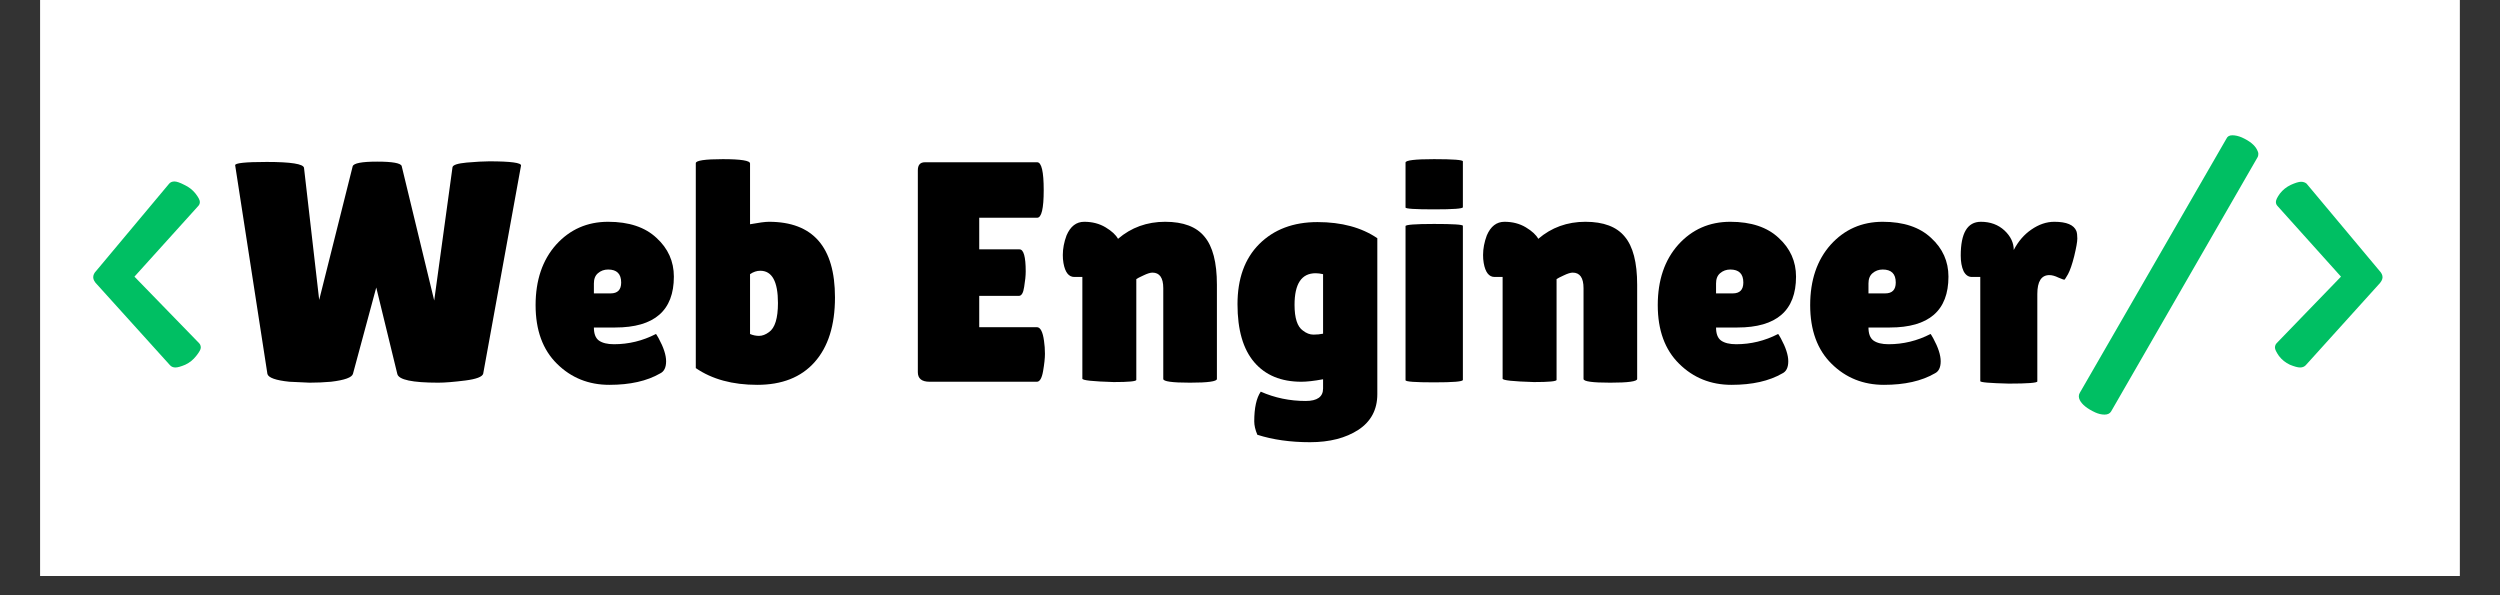
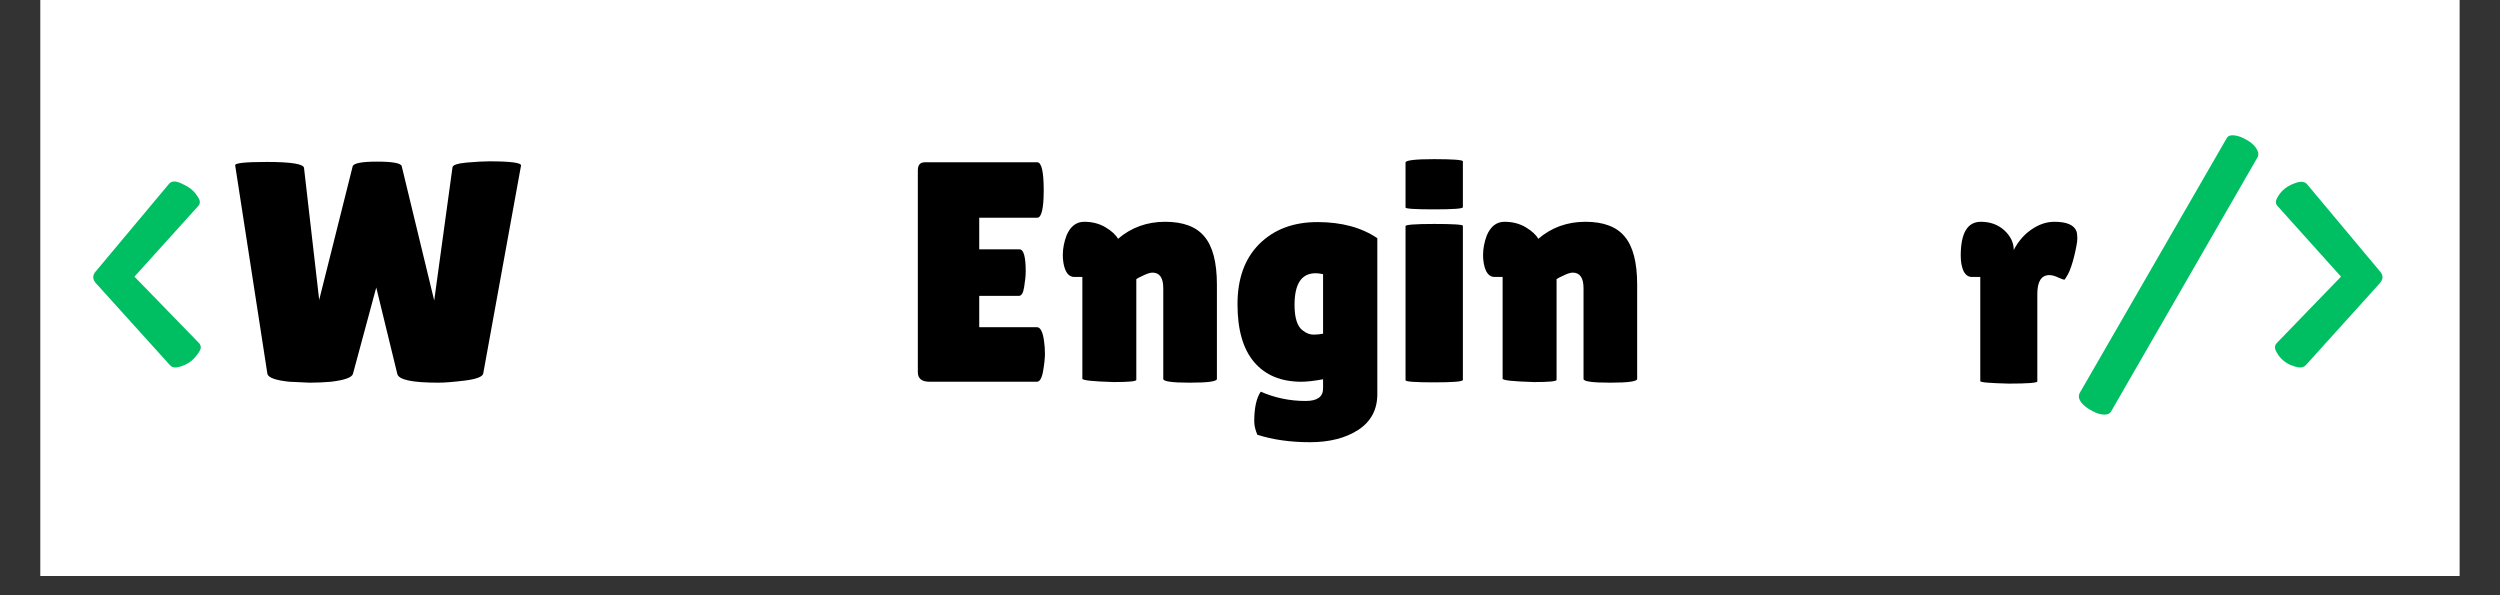
<svg xmlns="http://www.w3.org/2000/svg" width="168" zoomAndPan="magnify" viewBox="0 0 126 30" height="40" preserveAspectRatio="xMidYMid meet" version="1.0">
  <rect x="0" y="0" width="126" height="30" fill="#333333" stroke="none" />
  <defs>
    <g />
    <clipPath id="4b80b84d24">
      <path d="M 2.031 0 L 123.965 0 L 123.965 29.031 L 2.031 29.031 Z M 2.031 0 " clip-rule="nonzero" />
    </clipPath>
  </defs>
  <g clip-path="url(#4b80b84d24)">
-     <path fill="#ffffff" d="M 2.031 0 L 123.969 0 L 123.969 29.031 L 2.031 29.031 Z M 2.031 0 " fill-opacity="1" fill-rule="nonzero" />
    <path fill="#ffffff" d="M 2.031 0 L 123.969 0 L 123.969 29.031 L 2.031 29.031 Z M 2.031 0 " fill-opacity="1" fill-rule="nonzero" />
  </g>
  <g fill="#00bf63" fill-opacity="1">
    <g transform="translate(3.87, 19.24)">
      <g>
        <path d="M 4.656 -9.984 C 4.719 -10.055 4.805 -10.094 4.922 -10.094 C 5.035 -10.094 5.203 -10.035 5.422 -9.922 C 5.648 -9.816 5.836 -9.672 5.984 -9.484 C 6.129 -9.297 6.203 -9.156 6.203 -9.062 C 6.203 -8.977 6.172 -8.906 6.109 -8.844 L 2.906 -5.297 L 6.156 -1.953 C 6.219 -1.891 6.25 -1.812 6.25 -1.719 C 6.25 -1.633 6.172 -1.492 6.016 -1.297 C 5.867 -1.109 5.688 -0.961 5.469 -0.859 C 5.25 -0.766 5.082 -0.719 4.969 -0.719 C 4.863 -0.719 4.773 -0.754 4.703 -0.828 L 1.047 -4.875 C 0.898 -5.02 0.828 -5.148 0.828 -5.266 C 0.828 -5.379 0.879 -5.488 0.984 -5.594 Z M 4.656 -9.984 " />
      </g>
    </g>
  </g>
  <g fill="#000000" fill-opacity="1">
    <g transform="translate(11.525, 19.24)">
      <g>
        <path d="M 0.328 -10.906 C 0.297 -11.02 0.828 -11.078 1.922 -11.078 C 3.141 -11.078 3.766 -10.977 3.797 -10.781 L 4.562 -4.125 L 6.25 -10.859 C 6.301 -11.016 6.711 -11.094 7.484 -11.094 C 8.254 -11.094 8.664 -11.02 8.719 -10.875 L 10.359 -4.094 L 11.281 -10.812 C 11.301 -10.926 11.539 -11.004 12 -11.047 C 12.469 -11.086 12.844 -11.109 13.125 -11.109 C 14.227 -11.109 14.766 -11.035 14.734 -10.891 L 12.828 -0.406 C 12.785 -0.25 12.484 -0.133 11.922 -0.062 C 11.359 0.008 10.906 0.047 10.562 0.047 C 9.258 0.047 8.57 -0.098 8.5 -0.391 L 7.438 -4.75 L 6.266 -0.406 C 6.223 -0.219 5.852 -0.082 5.156 0 C 4.801 0.031 4.441 0.047 4.078 0.047 L 3.062 0 C 2.375 -0.07 2.004 -0.203 1.953 -0.391 Z M 0.328 -10.906 " />
      </g>
    </g>
  </g>
  <g fill="#000000" fill-opacity="1">
    <g transform="translate(26.588, 19.24)">
      <g>
-         <path d="M 6.688 -0.422 C 6.02 -0.035 5.164 0.156 4.125 0.156 C 3.082 0.156 2.203 -0.195 1.484 -0.906 C 0.766 -1.613 0.406 -2.598 0.406 -3.859 C 0.406 -5.117 0.75 -6.133 1.438 -6.906 C 2.133 -7.676 3.008 -8.062 4.062 -8.062 C 5.113 -8.062 5.926 -7.789 6.5 -7.25 C 7.082 -6.719 7.375 -6.066 7.375 -5.297 C 7.375 -3.586 6.391 -2.734 4.422 -2.734 L 3.344 -2.734 C 3.344 -2.422 3.426 -2.203 3.594 -2.078 C 3.77 -1.953 4.023 -1.891 4.359 -1.891 C 5.098 -1.891 5.801 -2.062 6.469 -2.406 C 6.477 -2.414 6.523 -2.344 6.609 -2.188 C 6.859 -1.727 6.984 -1.344 6.984 -1.031 C 6.984 -0.719 6.883 -0.516 6.688 -0.422 Z M 4.719 -5 C 4.719 -5.438 4.5 -5.656 4.062 -5.656 C 3.863 -5.656 3.691 -5.594 3.547 -5.469 C 3.41 -5.352 3.344 -5.18 3.344 -4.953 L 3.344 -4.453 L 4.188 -4.453 C 4.539 -4.453 4.719 -4.633 4.719 -5 Z M 4.719 -5 " />
-       </g>
+         </g>
    </g>
  </g>
  <g fill="#000000" fill-opacity="1">
    <g transform="translate(34.271, 19.24)">
      <g>
-         <path d="M 0.797 -11.016 C 0.797 -11.148 1.25 -11.219 2.156 -11.219 C 3.07 -11.219 3.531 -11.145 3.531 -11 L 3.531 -7.938 C 3.977 -8.02 4.297 -8.062 4.484 -8.062 C 6.703 -8.062 7.812 -6.789 7.812 -4.25 C 7.812 -2.844 7.469 -1.754 6.781 -0.984 C 6.102 -0.223 5.141 0.156 3.891 0.156 C 2.648 0.156 1.617 -0.125 0.797 -0.688 Z M 4.047 -5.594 C 3.867 -5.594 3.695 -5.535 3.531 -5.422 L 3.531 -2.406 C 3.676 -2.344 3.828 -2.312 3.984 -2.312 C 4.148 -2.312 4.316 -2.375 4.484 -2.5 C 4.785 -2.707 4.938 -3.195 4.938 -3.969 C 4.938 -5.051 4.641 -5.594 4.047 -5.594 Z M 4.047 -5.594 " />
-       </g>
+         </g>
    </g>
  </g>
  <g fill="#000000" fill-opacity="1">
    <g transform="translate(42.49, 19.24)">
      <g />
    </g>
  </g>
  <g fill="#000000" fill-opacity="1">
    <g transform="translate(45.462, 19.24)">
      <g>
        <path d="M 5.922 -6.672 C 6.129 -6.672 6.234 -6.301 6.234 -5.562 C 6.234 -5.344 6.207 -5.082 6.156 -4.781 C 6.113 -4.477 6.023 -4.328 5.891 -4.328 L 3.891 -4.328 L 3.891 -2.75 L 6.797 -2.75 C 6.973 -2.75 7.094 -2.52 7.156 -2.062 C 7.188 -1.852 7.203 -1.633 7.203 -1.406 C 7.203 -1.188 7.172 -0.895 7.109 -0.531 C 7.047 -0.176 6.941 0 6.797 0 L 1.391 0 C 0.992 0 0.797 -0.16 0.797 -0.484 L 0.797 -10.656 C 0.797 -10.926 0.914 -11.062 1.156 -11.062 L 6.812 -11.062 C 7.031 -11.062 7.141 -10.594 7.141 -9.656 C 7.141 -8.727 7.031 -8.266 6.812 -8.266 L 3.891 -8.266 L 3.891 -6.672 Z M 5.922 -6.672 " />
      </g>
    </g>
  </g>
  <g fill="#000000" fill-opacity="1">
    <g transform="translate(53.254, 19.24)">
      <g>
        <path d="M 4.016 -0.094 C 4.016 -0.02 3.633 0.016 2.875 0.016 C 1.82 -0.016 1.297 -0.07 1.297 -0.156 L 1.297 -5.281 L 0.891 -5.281 C 0.609 -5.281 0.426 -5.516 0.344 -5.984 C 0.32 -6.117 0.312 -6.254 0.312 -6.391 C 0.312 -6.711 0.375 -7.039 0.5 -7.375 C 0.695 -7.832 0.992 -8.062 1.391 -8.062 C 1.797 -8.062 2.156 -7.969 2.469 -7.781 C 2.781 -7.594 2.988 -7.398 3.094 -7.203 C 3.758 -7.773 4.551 -8.062 5.469 -8.062 C 6.383 -8.062 7.047 -7.812 7.453 -7.312 C 7.867 -6.82 8.078 -6.016 8.078 -4.891 L 8.078 -0.141 C 8.078 -0.016 7.625 0.047 6.719 0.047 C 5.82 0.047 5.375 -0.016 5.375 -0.141 L 5.375 -4.719 C 5.375 -5.238 5.191 -5.5 4.828 -5.5 C 4.723 -5.5 4.57 -5.453 4.375 -5.359 C 4.188 -5.273 4.066 -5.211 4.016 -5.172 Z M 4.016 -0.094 " />
      </g>
    </g>
  </g>
  <g fill="#000000" fill-opacity="1">
    <g transform="translate(61.964, 19.24)">
      <g>
        <path d="M 3.625 0 C 2.602 0 1.812 -0.328 1.25 -0.984 C 0.688 -1.641 0.406 -2.613 0.406 -3.906 C 0.406 -5.195 0.77 -6.207 1.5 -6.938 C 2.238 -7.676 3.219 -8.047 4.438 -8.047 C 5.656 -8.047 6.66 -7.773 7.453 -7.234 L 7.453 0.625 C 7.453 1.406 7.133 2.004 6.5 2.422 C 5.863 2.836 5.051 3.047 4.062 3.047 C 3.07 3.047 2.188 2.922 1.406 2.672 C 1.301 2.422 1.25 2.195 1.25 2 C 1.25 1.32 1.359 0.82 1.578 0.5 C 2.285 0.812 3.039 0.969 3.844 0.969 C 4.426 0.969 4.719 0.758 4.719 0.344 L 4.719 -0.125 C 4.258 -0.039 3.895 0 3.625 0 Z M 4.344 -5.469 C 3.633 -5.469 3.281 -4.938 3.281 -3.875 C 3.281 -3.207 3.422 -2.773 3.703 -2.578 C 3.879 -2.441 4.055 -2.375 4.234 -2.375 C 4.41 -2.375 4.57 -2.391 4.719 -2.422 L 4.719 -5.422 C 4.582 -5.453 4.457 -5.469 4.344 -5.469 Z M 4.344 -5.469 " />
      </g>
    </g>
  </g>
  <g fill="#000000" fill-opacity="1">
    <g transform="translate(70.12, 19.24)">
      <g>
        <path d="M 3.609 -0.094 C 3.609 -0.008 3.125 0.031 2.156 0.031 C 1.195 0.031 0.719 -0.004 0.719 -0.078 L 0.719 -7.844 C 0.719 -7.914 1.195 -7.953 2.156 -7.953 C 3.125 -7.953 3.609 -7.922 3.609 -7.859 Z M 3.609 -8.797 C 3.609 -8.723 3.125 -8.688 2.156 -8.688 C 1.195 -8.688 0.719 -8.719 0.719 -8.781 L 0.719 -11.047 C 0.719 -11.16 1.195 -11.219 2.156 -11.219 C 3.125 -11.219 3.609 -11.18 3.609 -11.109 Z M 3.609 -8.797 " />
      </g>
    </g>
  </g>
  <g fill="#000000" fill-opacity="1">
    <g transform="translate(74.435, 19.24)">
      <g>
        <path d="M 4.016 -0.094 C 4.016 -0.02 3.633 0.016 2.875 0.016 C 1.82 -0.016 1.297 -0.07 1.297 -0.156 L 1.297 -5.281 L 0.891 -5.281 C 0.609 -5.281 0.426 -5.516 0.344 -5.984 C 0.32 -6.117 0.312 -6.254 0.312 -6.391 C 0.312 -6.711 0.375 -7.039 0.5 -7.375 C 0.695 -7.832 0.992 -8.062 1.391 -8.062 C 1.797 -8.062 2.156 -7.969 2.469 -7.781 C 2.781 -7.594 2.988 -7.398 3.094 -7.203 C 3.758 -7.773 4.551 -8.062 5.469 -8.062 C 6.383 -8.062 7.047 -7.812 7.453 -7.312 C 7.867 -6.82 8.078 -6.016 8.078 -4.891 L 8.078 -0.141 C 8.078 -0.016 7.625 0.047 6.719 0.047 C 5.82 0.047 5.375 -0.016 5.375 -0.141 L 5.375 -4.719 C 5.375 -5.238 5.191 -5.5 4.828 -5.5 C 4.723 -5.5 4.57 -5.453 4.375 -5.359 C 4.188 -5.273 4.066 -5.211 4.016 -5.172 Z M 4.016 -0.094 " />
      </g>
    </g>
  </g>
  <g fill="#000000" fill-opacity="1">
    <g transform="translate(83.145, 19.24)">
      <g>
-         <path d="M 6.688 -0.422 C 6.02 -0.035 5.164 0.156 4.125 0.156 C 3.082 0.156 2.203 -0.195 1.484 -0.906 C 0.766 -1.613 0.406 -2.598 0.406 -3.859 C 0.406 -5.117 0.75 -6.133 1.438 -6.906 C 2.133 -7.676 3.008 -8.062 4.062 -8.062 C 5.113 -8.062 5.926 -7.789 6.5 -7.25 C 7.082 -6.719 7.375 -6.066 7.375 -5.297 C 7.375 -3.586 6.391 -2.734 4.422 -2.734 L 3.344 -2.734 C 3.344 -2.422 3.426 -2.203 3.594 -2.078 C 3.77 -1.953 4.023 -1.891 4.359 -1.891 C 5.098 -1.891 5.801 -2.062 6.469 -2.406 C 6.477 -2.414 6.523 -2.344 6.609 -2.188 C 6.859 -1.727 6.984 -1.344 6.984 -1.031 C 6.984 -0.719 6.883 -0.516 6.688 -0.422 Z M 4.719 -5 C 4.719 -5.438 4.5 -5.656 4.062 -5.656 C 3.863 -5.656 3.691 -5.594 3.547 -5.469 C 3.41 -5.352 3.344 -5.18 3.344 -4.953 L 3.344 -4.453 L 4.188 -4.453 C 4.539 -4.453 4.719 -4.633 4.719 -5 Z M 4.719 -5 " />
-       </g>
+         </g>
    </g>
  </g>
  <g fill="#000000" fill-opacity="1">
    <g transform="translate(90.827, 19.24)">
      <g>
-         <path d="M 6.688 -0.422 C 6.02 -0.035 5.164 0.156 4.125 0.156 C 3.082 0.156 2.203 -0.195 1.484 -0.906 C 0.766 -1.613 0.406 -2.598 0.406 -3.859 C 0.406 -5.117 0.75 -6.133 1.438 -6.906 C 2.133 -7.676 3.008 -8.062 4.062 -8.062 C 5.113 -8.062 5.926 -7.789 6.5 -7.25 C 7.082 -6.719 7.375 -6.066 7.375 -5.297 C 7.375 -3.586 6.391 -2.734 4.422 -2.734 L 3.344 -2.734 C 3.344 -2.422 3.426 -2.203 3.594 -2.078 C 3.77 -1.953 4.023 -1.891 4.359 -1.891 C 5.098 -1.891 5.801 -2.062 6.469 -2.406 C 6.477 -2.414 6.523 -2.344 6.609 -2.188 C 6.859 -1.727 6.984 -1.344 6.984 -1.031 C 6.984 -0.719 6.883 -0.516 6.688 -0.422 Z M 4.719 -5 C 4.719 -5.438 4.5 -5.656 4.062 -5.656 C 3.863 -5.656 3.691 -5.594 3.547 -5.469 C 3.41 -5.352 3.344 -5.18 3.344 -4.953 L 3.344 -4.453 L 4.188 -4.453 C 4.539 -4.453 4.719 -4.633 4.719 -5 Z M 4.719 -5 " />
-       </g>
+         </g>
    </g>
  </g>
  <g fill="#000000" fill-opacity="1">
    <g transform="translate(98.509, 19.24)">
      <g>
        <path d="M 4.172 -0.016 C 4.172 0.055 3.691 0.094 2.734 0.094 C 1.773 0.07 1.297 0.031 1.297 -0.031 L 1.297 -5.281 L 0.875 -5.281 C 0.695 -5.281 0.555 -5.379 0.453 -5.578 C 0.359 -5.785 0.312 -6.047 0.312 -6.359 C 0.312 -7.492 0.648 -8.062 1.328 -8.062 C 1.805 -8.062 2.203 -7.914 2.516 -7.625 C 2.828 -7.332 2.984 -7.004 2.984 -6.641 C 3.211 -7.078 3.508 -7.422 3.875 -7.672 C 4.25 -7.93 4.633 -8.062 5.031 -8.062 C 5.645 -8.062 6.016 -7.906 6.141 -7.594 C 6.172 -7.508 6.188 -7.383 6.188 -7.219 C 6.188 -7.051 6.133 -6.754 6.031 -6.328 C 5.926 -5.91 5.82 -5.609 5.719 -5.422 C 5.613 -5.234 5.551 -5.141 5.531 -5.141 C 5.508 -5.141 5.41 -5.176 5.234 -5.25 C 5.066 -5.332 4.914 -5.375 4.781 -5.375 C 4.375 -5.375 4.172 -5.055 4.172 -4.422 Z M 4.172 -0.016 " />
      </g>
    </g>
  </g>
  <g fill="#00bf63" fill-opacity="1">
    <g transform="translate(104.773, 19.24)">
      <g>
        <path d="M 7.438 -12.25 C 7.488 -12.363 7.586 -12.422 7.734 -12.422 C 7.891 -12.422 8.051 -12.383 8.219 -12.312 C 8.613 -12.133 8.867 -11.926 8.984 -11.688 C 9.023 -11.613 9.047 -11.547 9.047 -11.484 C 9.047 -11.422 9.035 -11.367 9.016 -11.328 L 1.625 1.5 C 1.562 1.602 1.453 1.656 1.297 1.656 C 1.141 1.656 0.984 1.617 0.828 1.547 C 0.422 1.359 0.16 1.148 0.047 0.922 C 0.016 0.859 0 0.797 0 0.734 C 0 0.672 0.016 0.613 0.047 0.562 Z M 7.438 -12.25 " />
      </g>
    </g>
  </g>
  <g fill="#00bf63" fill-opacity="1">
    <g transform="translate(113.83, 19.24)">
      <g>
        <path d="M 6.094 -5.594 C 6.195 -5.488 6.25 -5.379 6.25 -5.266 C 6.25 -5.148 6.176 -5.02 6.031 -4.875 L 2.375 -0.828 C 2.301 -0.754 2.207 -0.719 2.094 -0.719 C 1.977 -0.719 1.805 -0.766 1.578 -0.859 C 1.359 -0.961 1.176 -1.109 1.031 -1.297 C 0.895 -1.492 0.828 -1.633 0.828 -1.719 C 0.828 -1.812 0.859 -1.891 0.922 -1.953 L 4.156 -5.297 L 0.969 -8.844 C 0.906 -8.906 0.875 -8.977 0.875 -9.062 C 0.875 -9.156 0.941 -9.297 1.078 -9.484 C 1.223 -9.672 1.406 -9.816 1.625 -9.922 C 1.852 -10.023 2.023 -10.078 2.141 -10.078 C 2.254 -10.078 2.348 -10.047 2.422 -9.984 Z M 6.094 -5.594 " />
      </g>
    </g>
  </g>
  <g fill="#000000" fill-opacity="1">
    <g transform="translate(120.949, 19.24)">
      <g />
    </g>
  </g>
</svg>